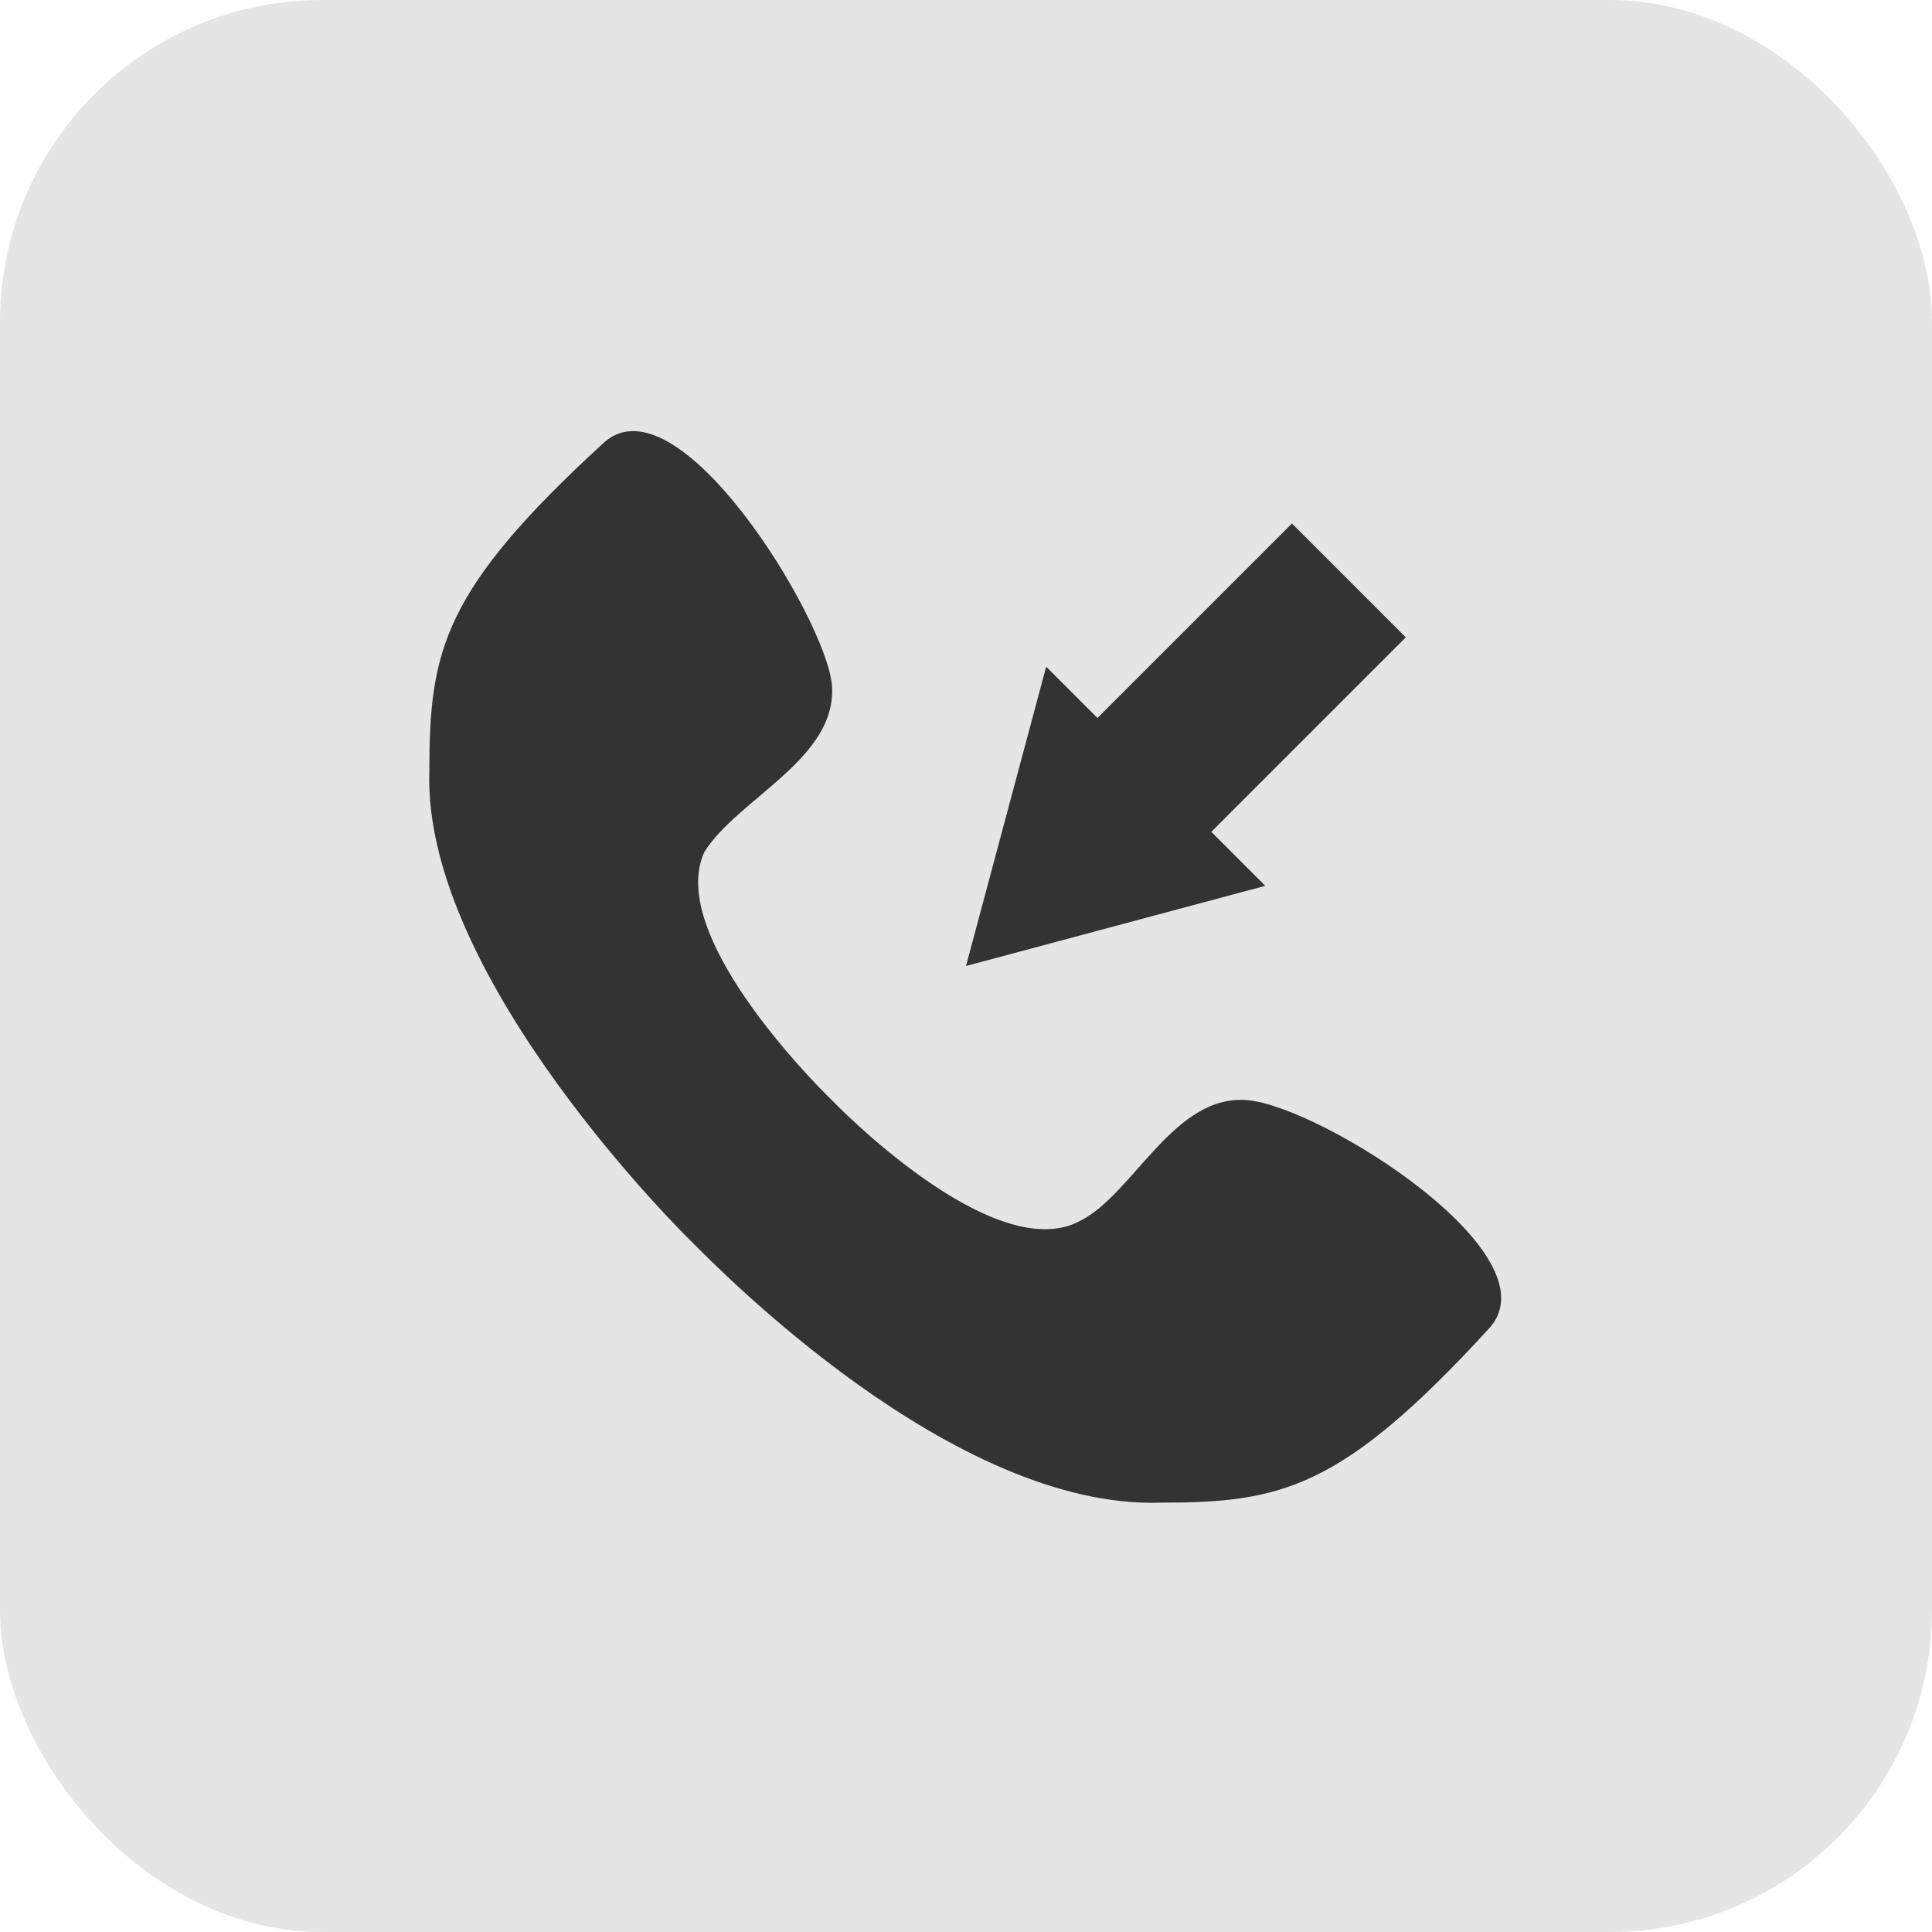
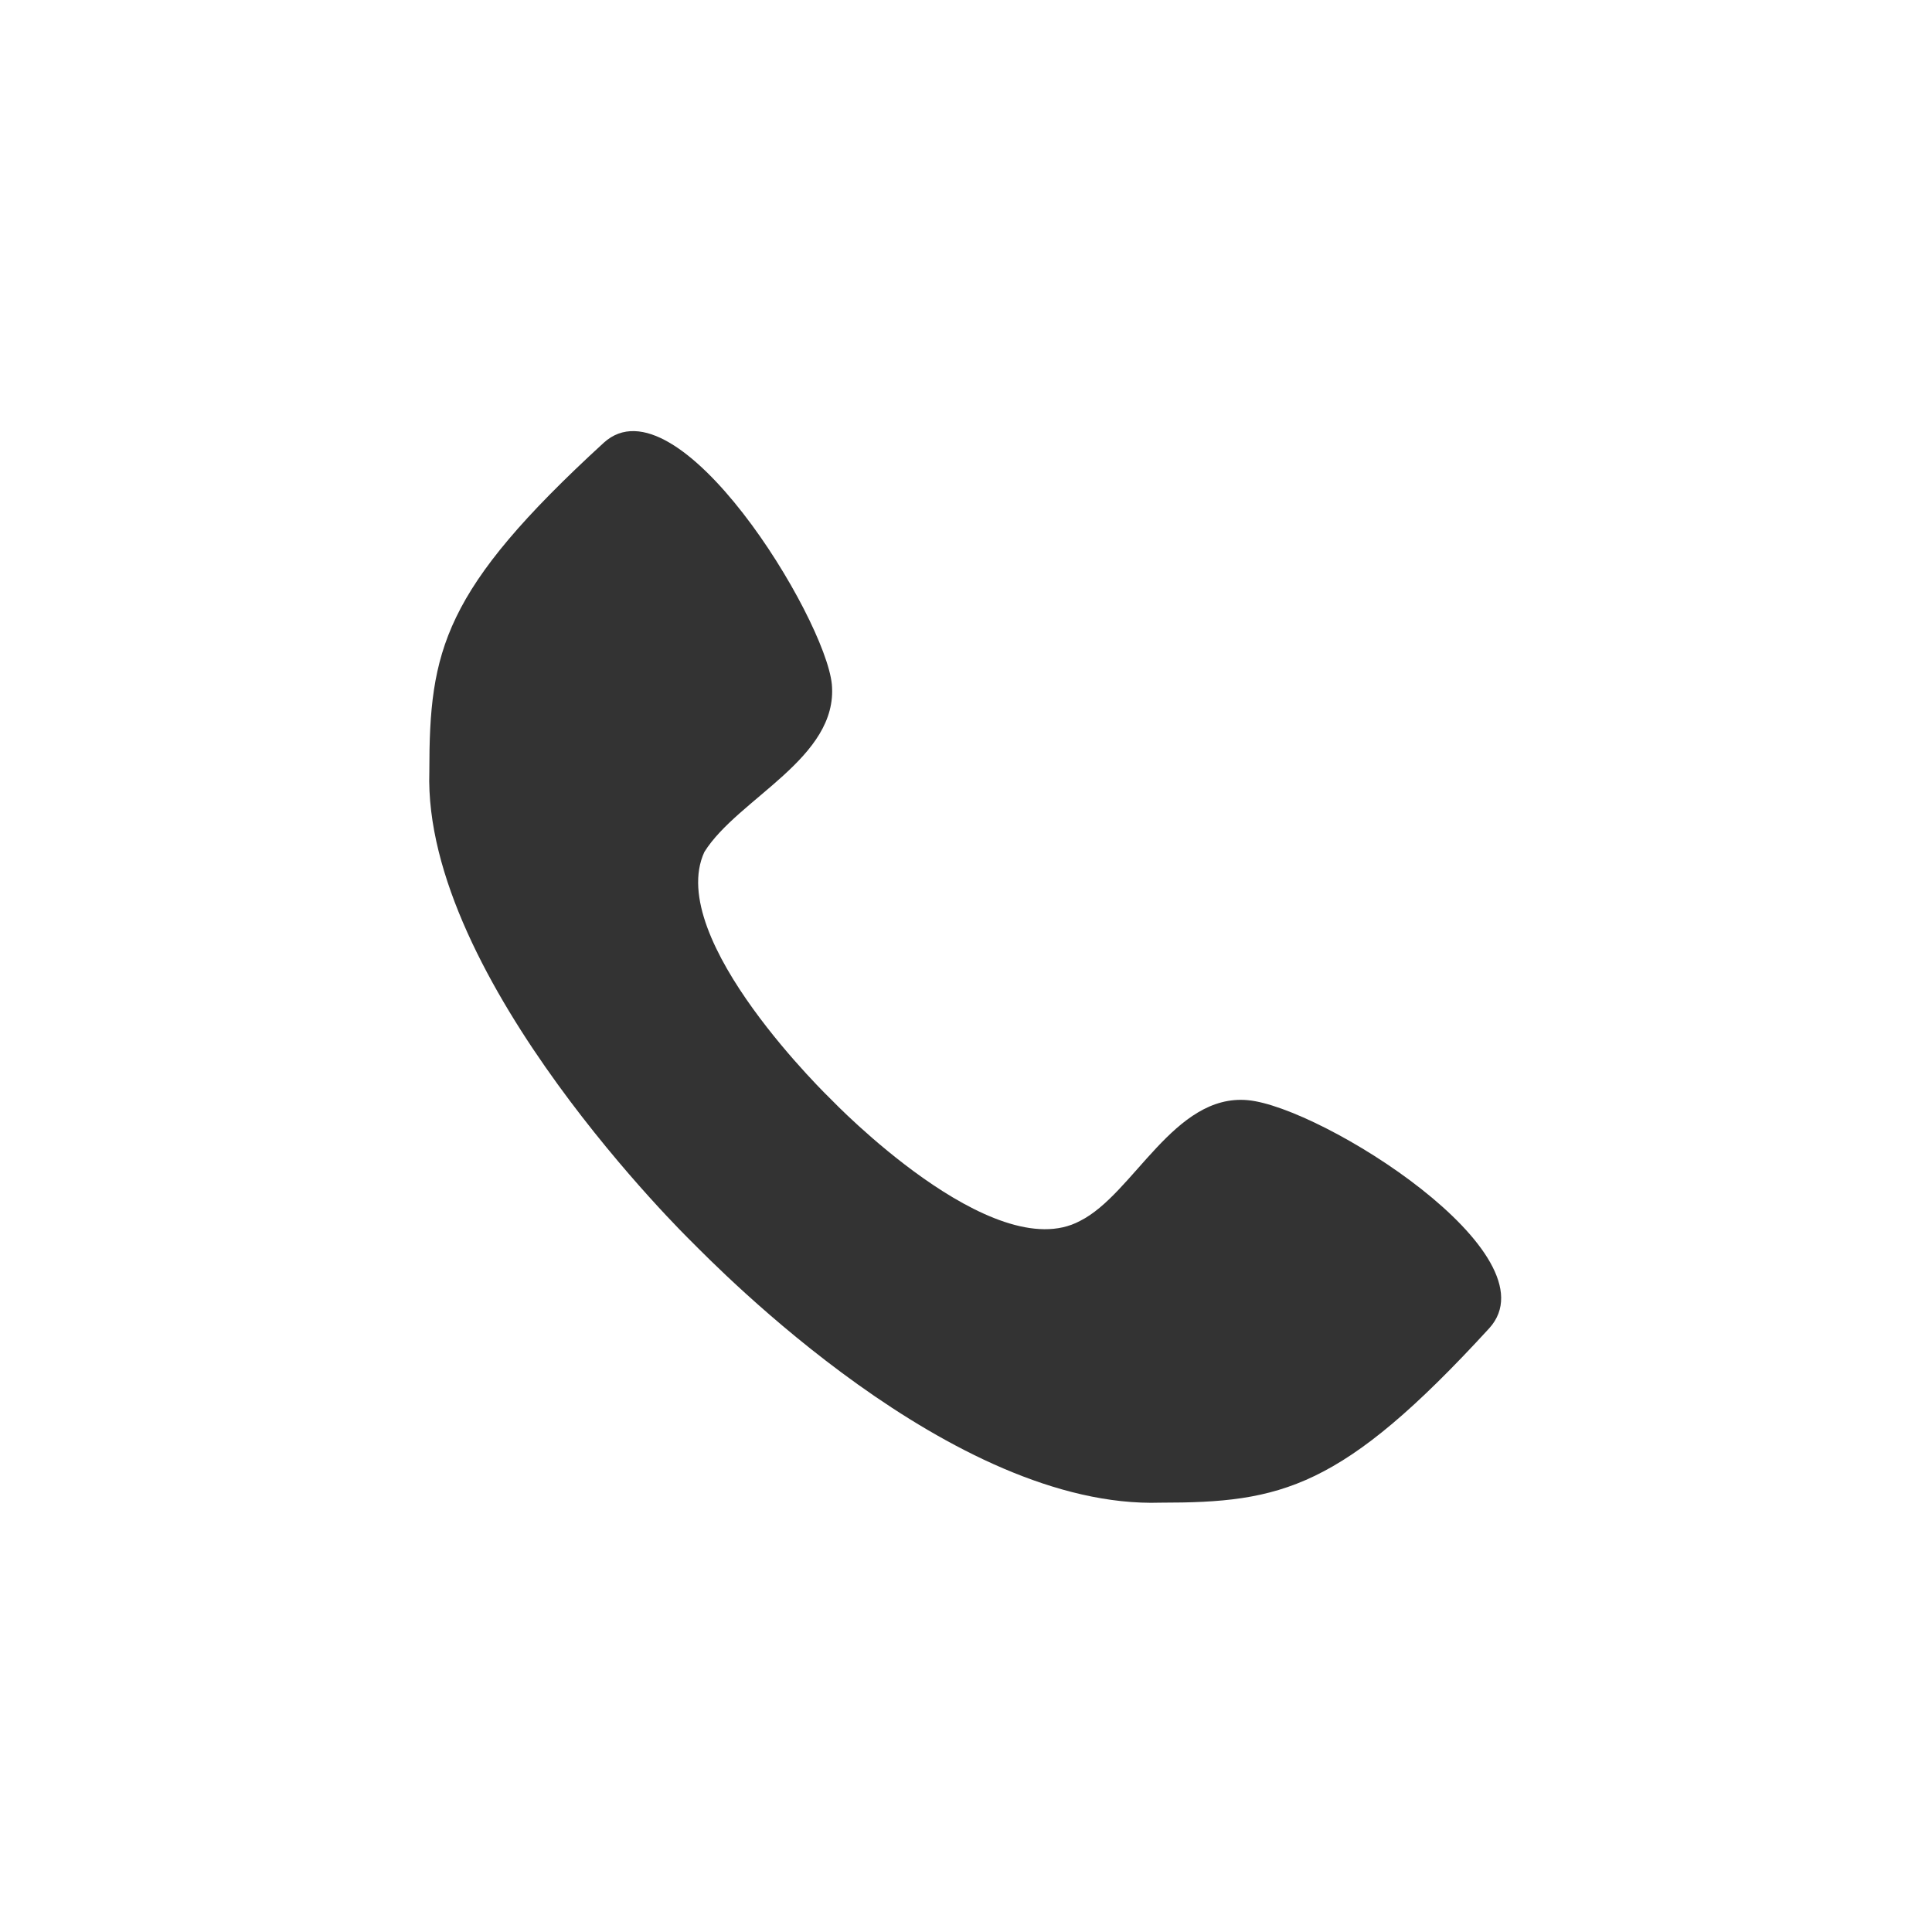
<svg xmlns="http://www.w3.org/2000/svg" width="36" height="36" viewBox="0 0 36 36" fill="none">
-   <rect width="36" height="36" rx="6" fill="#E5E5E5" />
  <g clip-path="url(#clip0_180_764)">
    <path d="M23.25 20.5C21.875 20.375 21.125 22.25 20.125 22.75C18.5 23.625 15.5 20.5 15.5 20.5C15.5 20.5 12.375 17.5 13.125 15.875C13.75 14.875 15.625 14.125 15.5 12.75C15.375 11.5 12.625 7 11.25 8.25C8.25 11 8 12.125 8 14.375C7.875 18.25 12.875 23.125 12.875 23.125C13.375 23.625 17.75 28.125 21.625 28C23.875 28 25 27.75 27.75 24.75C29 23.375 24.625 20.625 23.25 20.5V20.5Z" fill="#333333" />
-     <path d="M22.354 14.354C22.549 14.158 22.549 13.842 22.354 13.646C22.158 13.451 21.842 13.451 21.646 13.646L22.354 14.354ZM18 18L23.577 16.506L19.494 12.423L18 18ZM21.646 13.646L20.828 14.464L21.535 15.172L22.354 14.354L21.646 13.646Z" fill="#333333" />
-     <rect x="26.195" y="11.876" width="6.634" height="3" transform="rotate(135 26.195 11.876)" fill="#333333" />
  </g>
  <defs>
    <clipPath id="clip0_180_764">
      <rect width="20" height="20" fill="white" transform="translate(8 8)" />
    </clipPath>
  </defs>
</svg>